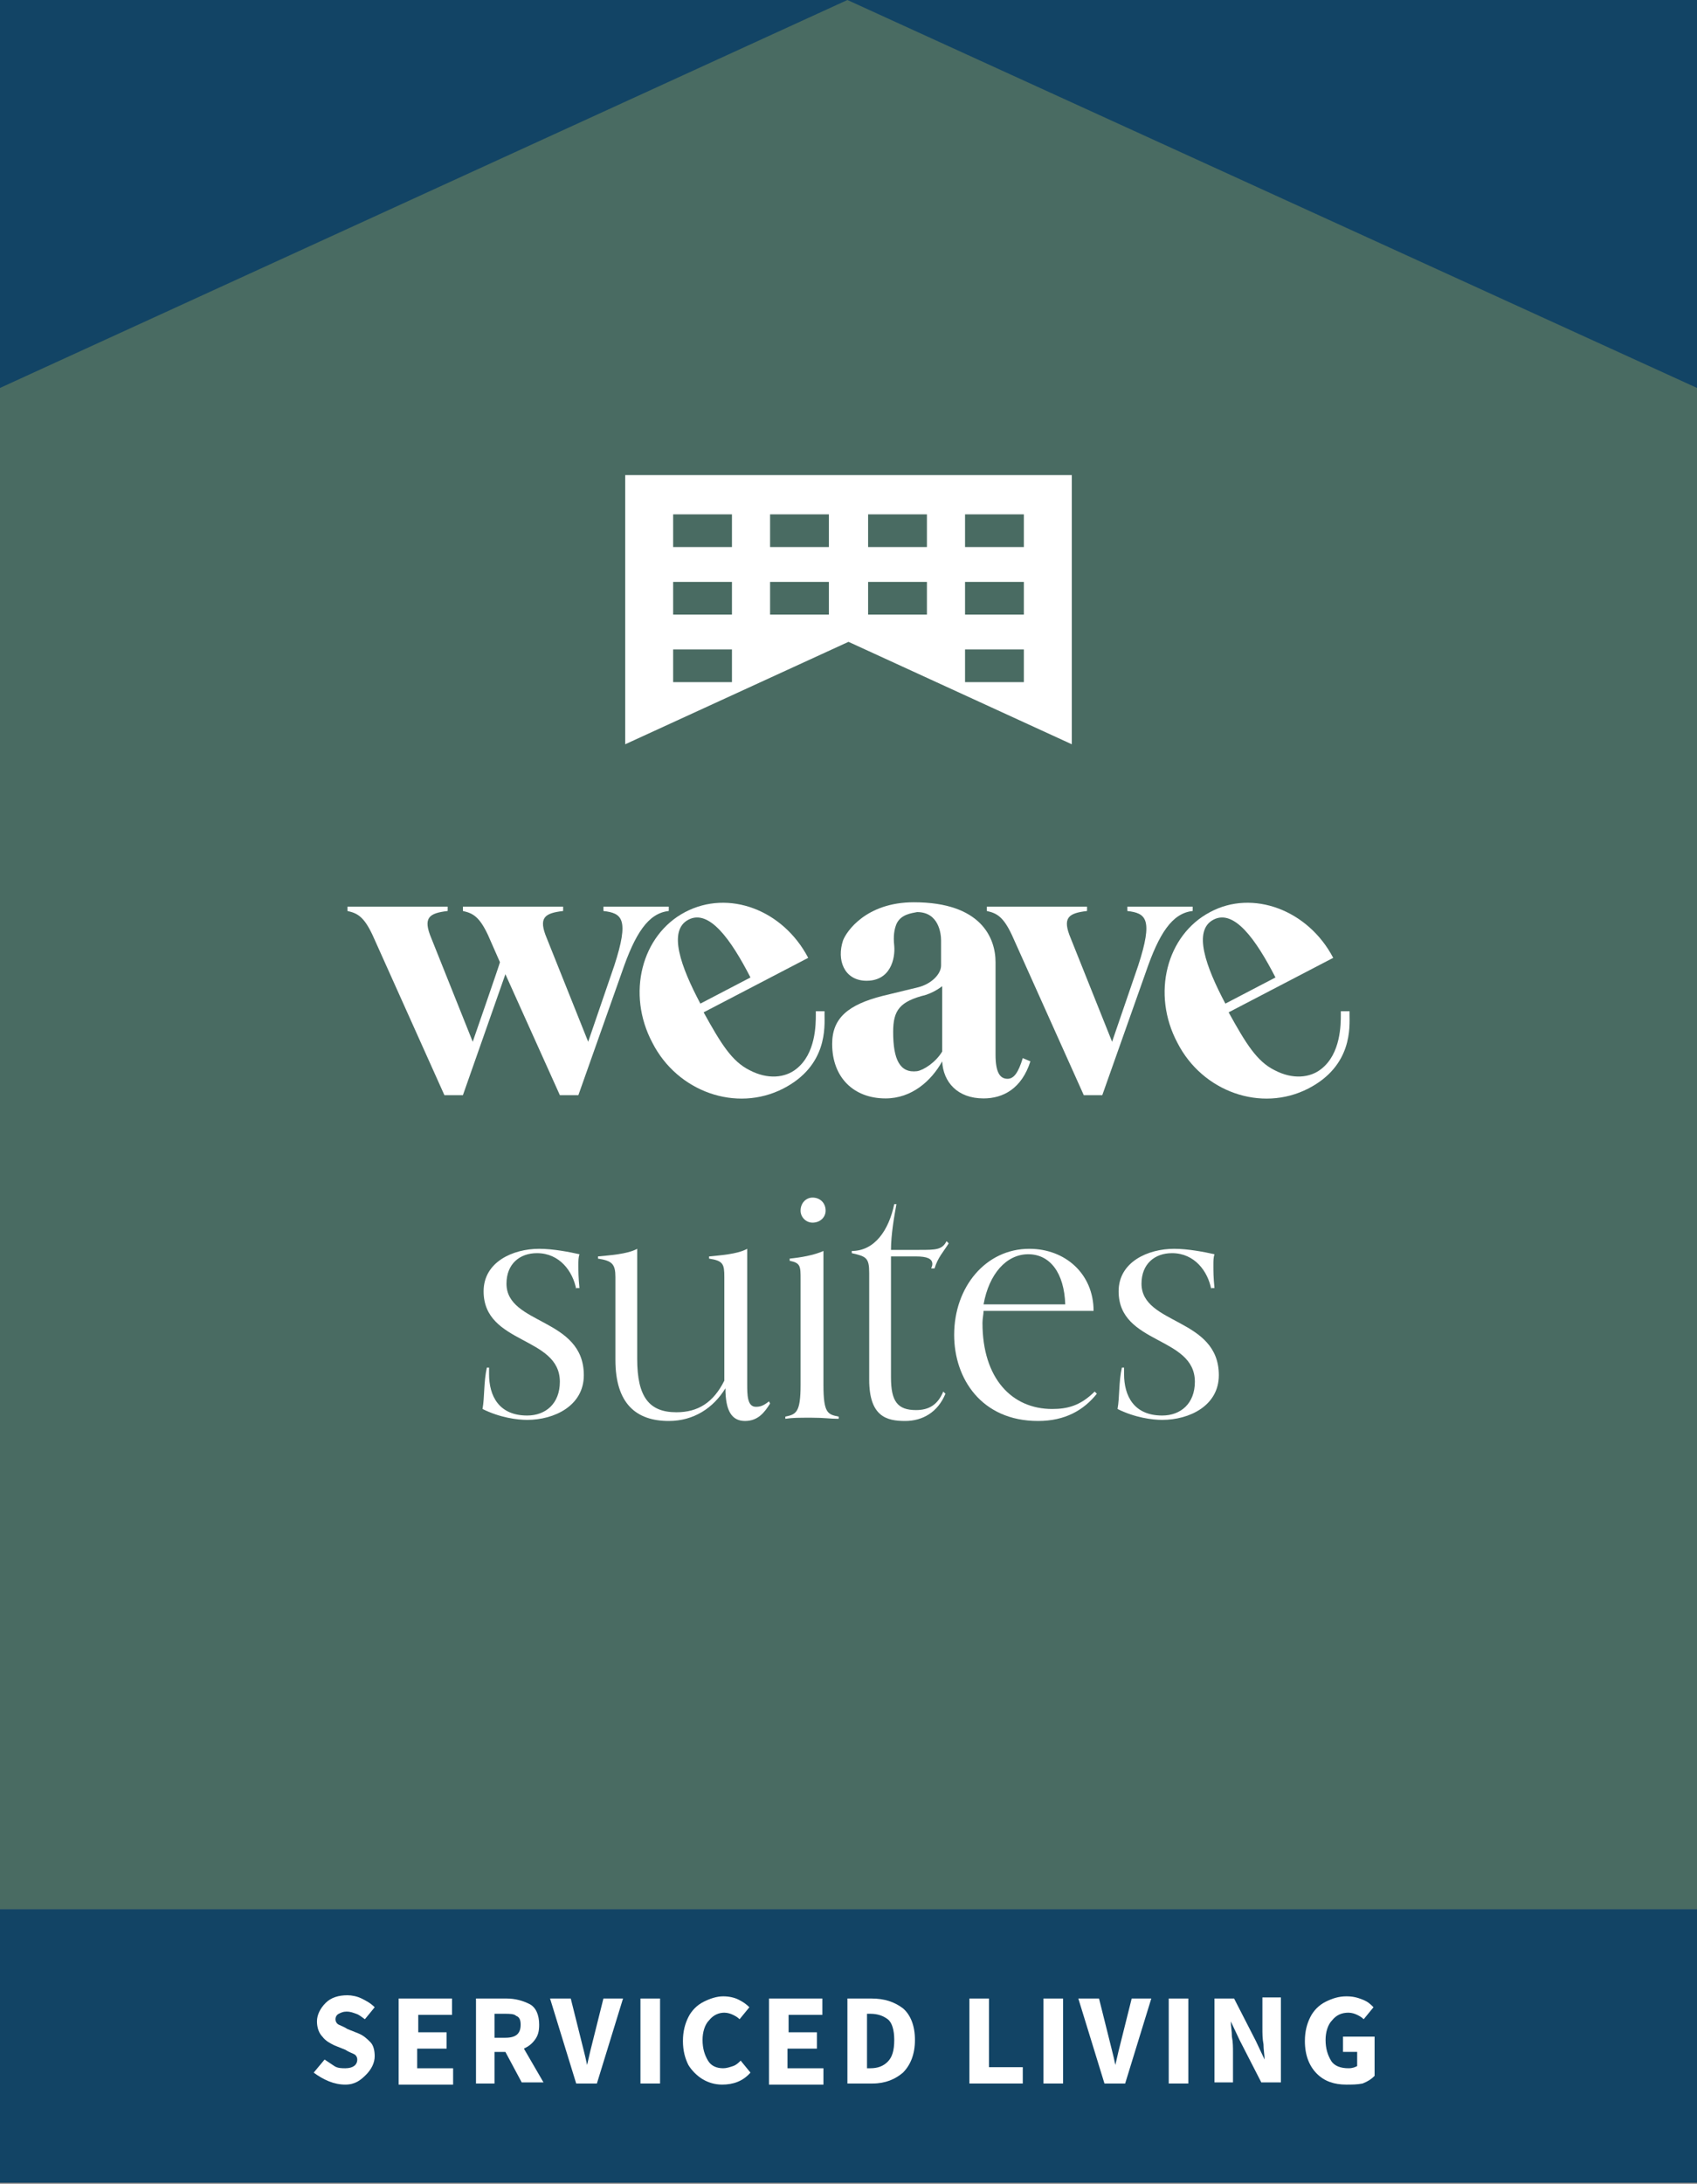
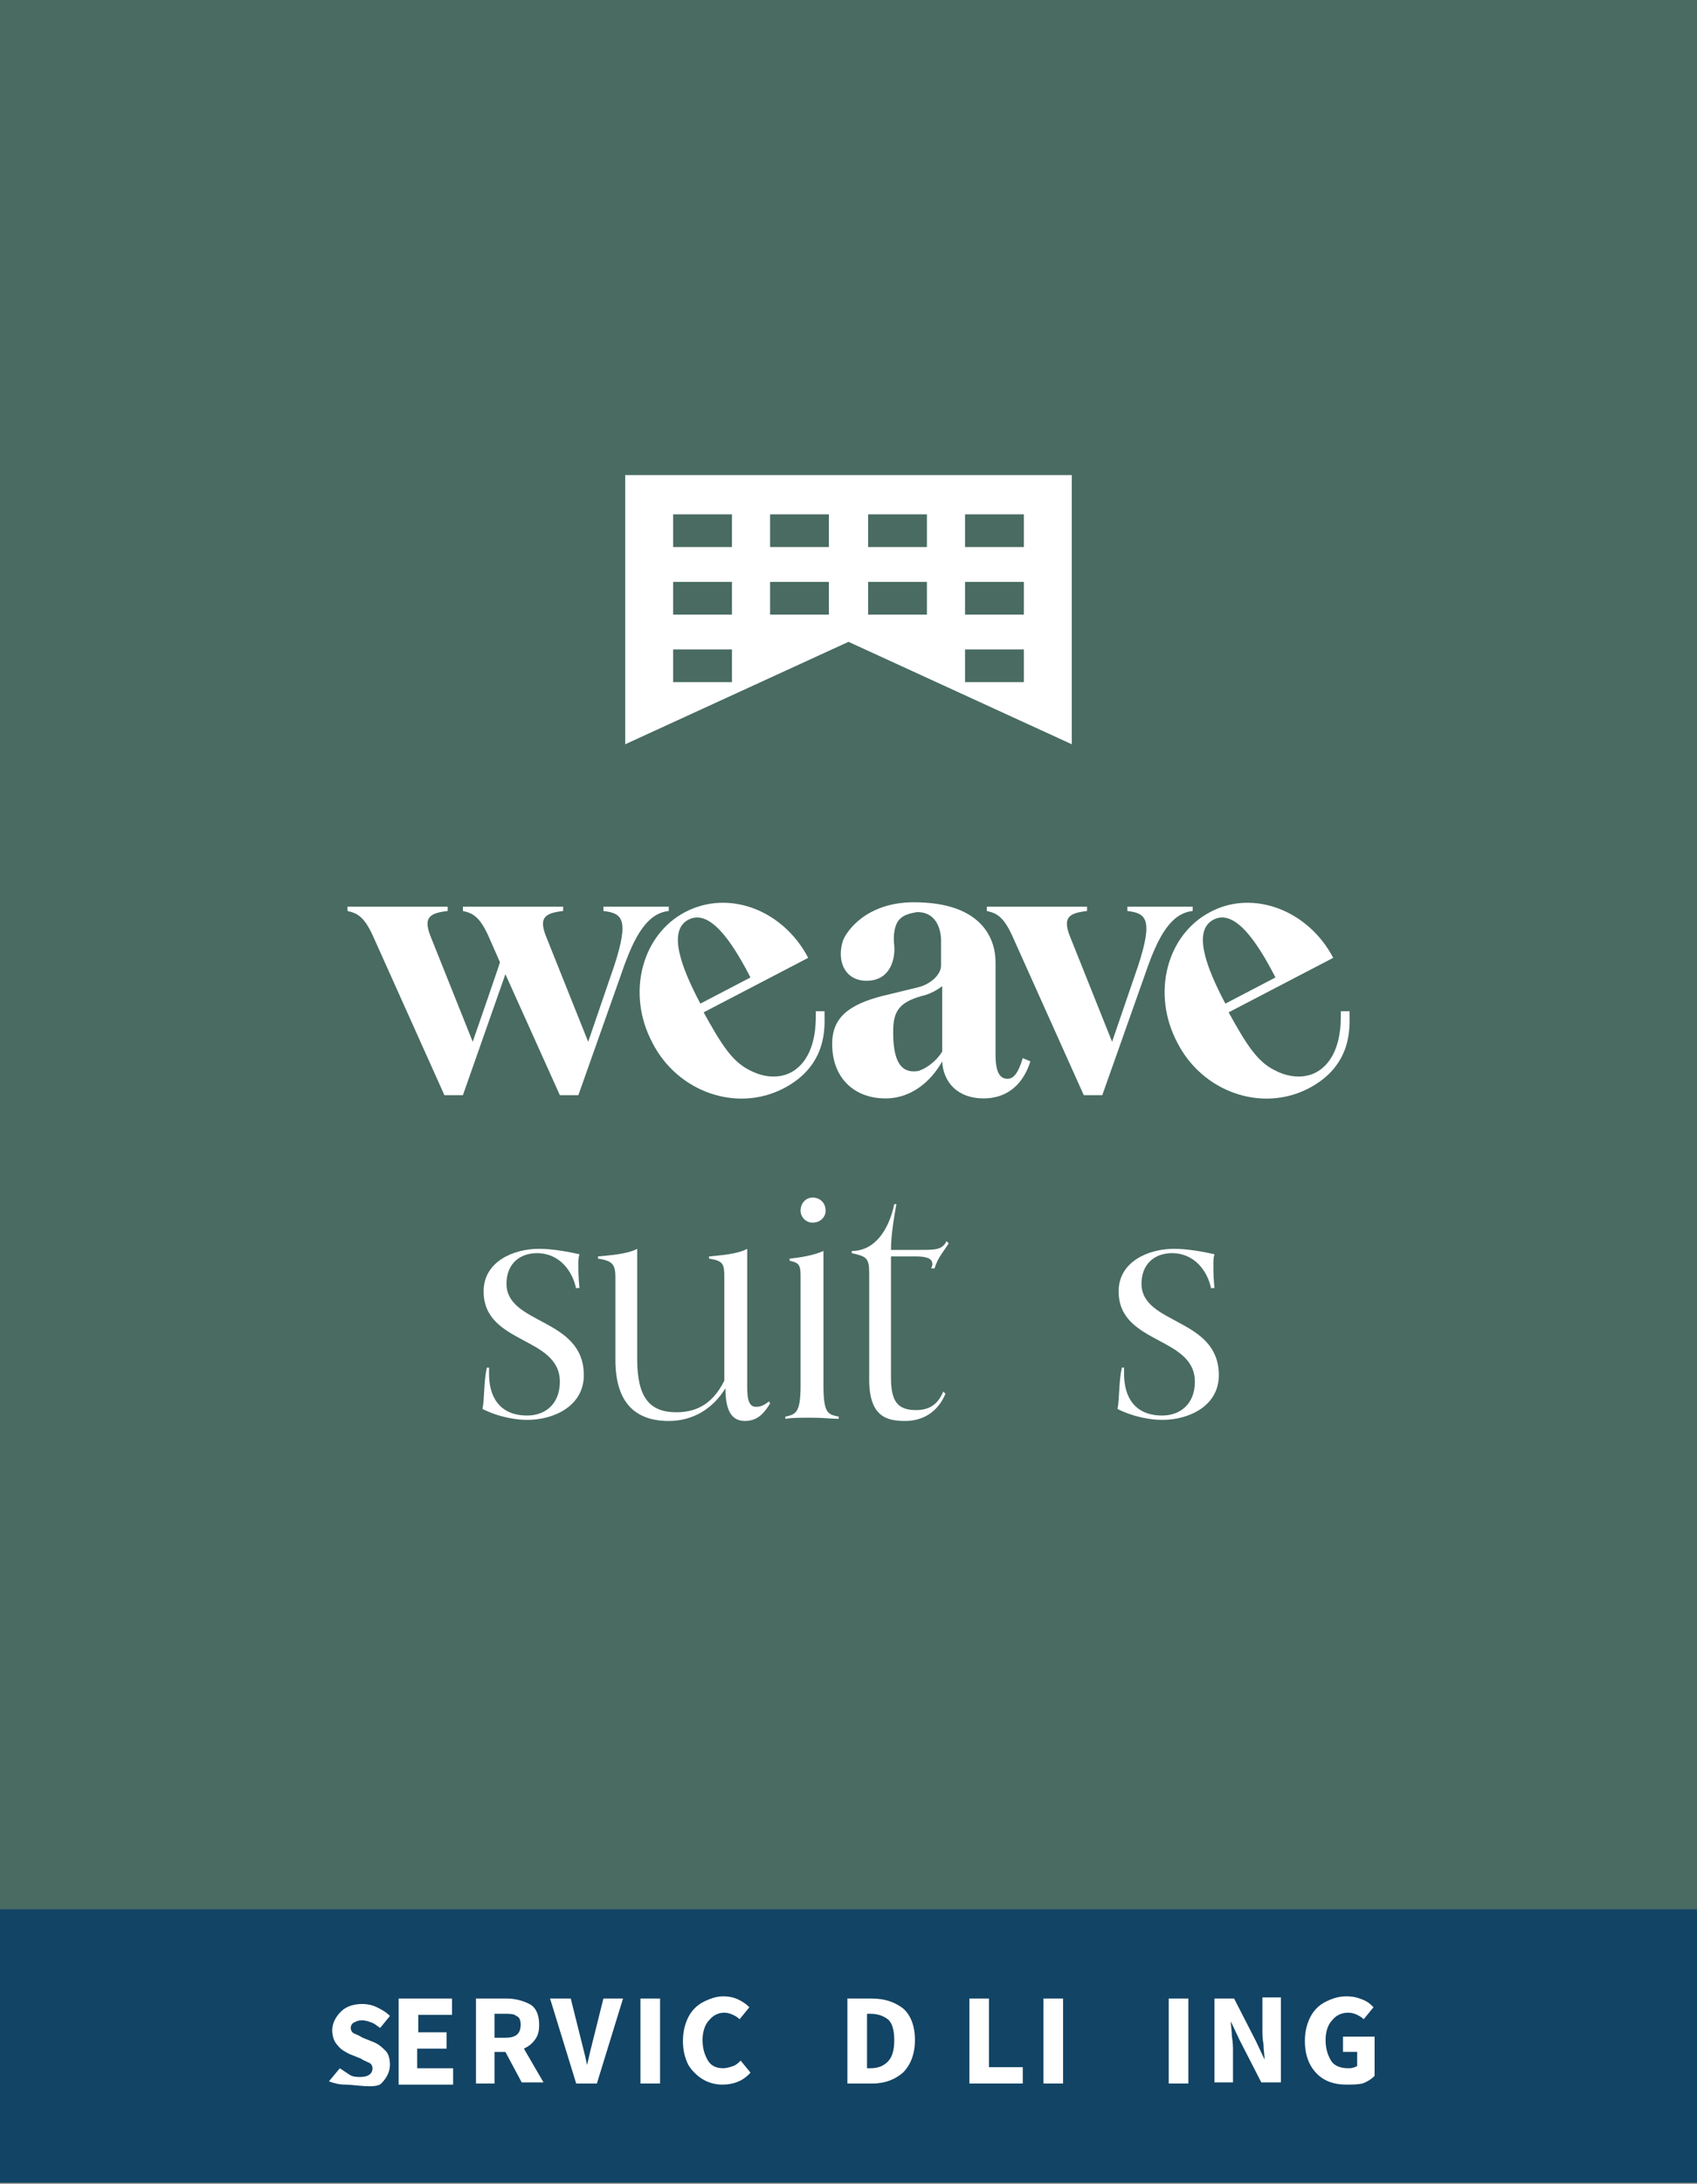
<svg xmlns="http://www.w3.org/2000/svg" version="1.1" id="Layer_1" x="0px" y="0px" width="155.8px" height="200.4px" viewBox="0 0 155.8 200.4" style="enable-background:new 0 0 155.8 200.4;" xml:space="preserve">
  <rect x="0" y="0" width="155.8" height="200.4" fill="#808080" stroke="none" />
  <style type="text/css">
	.st0{fill:#496B62;}
	.st1{fill:#124465;}
	.st2{fill:#FFFFFF;}
</style>
  <path class="st0" d="M0,0h155.8v175.2H0V0z" />
-   <path class="st1" d="M0,0v35.6L77.8,0l78,35.6V0" />
  <rect id="XMLID_179_" x="0" y="175.2" class="st1" width="155.8" height="25.1" />
  <g>
-     <path class="st2" d="M31.7,191.3c-0.5,0-1-0.1-1.5-0.3c-0.5-0.2-1-0.5-1.4-0.8l1-1.2c0.3,0.2,0.6,0.4,0.9,0.6   c0.3,0.2,0.7,0.2,1,0.2c0.7,0,1.1-0.3,1.1-0.8c0-0.2-0.1-0.4-0.3-0.5c-0.2-0.1-0.5-0.2-0.8-0.4l-1-0.4c-0.4-0.2-0.8-0.4-1.1-0.8   c-0.3-0.3-0.5-0.8-0.5-1.4c0-0.6,0.3-1.2,0.8-1.7c0.5-0.5,1.2-0.7,2-0.7c0.4,0,0.9,0.1,1.3,0.3s0.8,0.4,1.2,0.8l-0.9,1.1   c-0.3-0.2-0.5-0.4-0.8-0.5c-0.3-0.1-0.5-0.2-0.9-0.2c-0.3,0-0.5,0.1-0.7,0.2c-0.2,0.1-0.3,0.3-0.3,0.5c0,0.2,0.1,0.4,0.3,0.5   c0.2,0.1,0.5,0.2,0.8,0.4l1,0.4c0.5,0.2,0.8,0.5,1.1,0.8c0.3,0.3,0.4,0.8,0.4,1.3c0,0.6-0.3,1.2-0.8,1.7S32.6,191.3,31.7,191.3z" />
+     <path class="st2" d="M31.7,191.3c-0.5,0-1-0.1-1.5-0.3l1-1.2c0.3,0.2,0.6,0.4,0.9,0.6   c0.3,0.2,0.7,0.2,1,0.2c0.7,0,1.1-0.3,1.1-0.8c0-0.2-0.1-0.4-0.3-0.5c-0.2-0.1-0.5-0.2-0.8-0.4l-1-0.4c-0.4-0.2-0.8-0.4-1.1-0.8   c-0.3-0.3-0.5-0.8-0.5-1.4c0-0.6,0.3-1.2,0.8-1.7c0.5-0.5,1.2-0.7,2-0.7c0.4,0,0.9,0.1,1.3,0.3s0.8,0.4,1.2,0.8l-0.9,1.1   c-0.3-0.2-0.5-0.4-0.8-0.5c-0.3-0.1-0.5-0.2-0.9-0.2c-0.3,0-0.5,0.1-0.7,0.2c-0.2,0.1-0.3,0.3-0.3,0.5c0,0.2,0.1,0.4,0.3,0.5   c0.2,0.1,0.5,0.2,0.8,0.4l1,0.4c0.5,0.2,0.8,0.5,1.1,0.8c0.3,0.3,0.4,0.8,0.4,1.3c0,0.6-0.3,1.2-0.8,1.7S32.6,191.3,31.7,191.3z" />
    <path class="st2" d="M36.6,191.2v-7.8h4.9v1.5h-3.1v1.6H41v1.5h-2.7v1.8h3.3v1.5H36.6z" />
    <path class="st2" d="M45.5,191.2h-1.8v-7.8h2.8c0.8,0,1.5,0.2,2.1,0.5c0.6,0.3,0.9,1,0.9,1.9c0,0.6-0.1,1-0.4,1.4   c-0.3,0.4-0.6,0.6-1,0.8l1.8,3.1h-2l-1.5-2.8h-1V191.2z M45.5,187h0.9c1,0,1.4-0.4,1.4-1.2c0-0.4-0.1-0.7-0.4-0.8   c-0.2-0.2-0.6-0.2-1.1-0.2h-0.9V187z" />
    <path class="st2" d="M52.9,191.2l-2.4-7.8h1.9l0.9,3.6c0.1,0.4,0.2,0.8,0.3,1.2c0.1,0.4,0.2,0.8,0.3,1.3h0c0.1-0.4,0.2-0.9,0.3-1.3   s0.2-0.8,0.3-1.2l0.9-3.6h1.8l-2.4,7.8H52.9z" />
    <path class="st2" d="M58.8,191.2v-7.8h1.8v7.8H58.8z" />
    <path class="st2" d="M66.3,191.3c-0.7,0-1.3-0.2-1.8-0.5c-0.5-0.3-1-0.8-1.3-1.3c-0.3-0.6-0.5-1.3-0.5-2.2c0-0.9,0.2-1.6,0.5-2.2   c0.3-0.6,0.8-1.1,1.4-1.4c0.6-0.3,1.2-0.5,1.8-0.5c0.5,0,1,0.1,1.4,0.3c0.4,0.2,0.7,0.4,1,0.7l-0.9,1.1c-0.2-0.2-0.4-0.3-0.6-0.4   c-0.2-0.1-0.5-0.2-0.8-0.2c-0.5,0-1,0.2-1.4,0.7c-0.4,0.4-0.6,1.1-0.6,1.8c0,0.8,0.2,1.4,0.5,1.9s0.8,0.7,1.4,0.7   c0.3,0,0.6-0.1,0.9-0.2s0.5-0.3,0.7-0.5l0.9,1.1C68.2,191,67.3,191.3,66.3,191.3z" />
-     <path class="st2" d="M70.6,191.2v-7.8h4.9v1.5h-3.1v1.6H75v1.5h-2.7v1.8h3.3v1.5H70.6z" />
    <path class="st2" d="M77.8,191.2v-7.8H80c1.2,0,2.1,0.3,2.9,0.9c0.7,0.6,1.1,1.6,1.1,2.9c0,1.3-0.4,2.3-1.1,3c-0.7,0.6-1.6,1-2.8,1   H77.8z M79.6,189.8h0.3c0.7,0,1.2-0.2,1.6-0.6s0.6-1,0.6-2c0-0.9-0.2-1.6-0.6-1.9s-0.9-0.5-1.6-0.5h-0.3V189.8z" />
    <path class="st2" d="M89,191.2v-7.8h1.8v6.3h3.1v1.5H89z" />
    <path class="st2" d="M95.8,191.2v-7.8h1.8v7.8H95.8z" />
-     <path class="st2" d="M101.4,191.2l-2.4-7.8h1.9l0.9,3.6c0.1,0.4,0.2,0.8,0.3,1.2s0.2,0.8,0.3,1.3h0c0.1-0.4,0.2-0.9,0.3-1.3   c0.1-0.4,0.2-0.8,0.3-1.2l0.9-3.6h1.8l-2.4,7.8H101.4z" />
    <path class="st2" d="M107.3,191.2v-7.8h1.8v7.8H107.3z" />
    <path class="st2" d="M111.5,191.2v-7.8h1.8l2,3.9l0.8,1.7h0c0-0.4-0.1-0.9-0.1-1.4c-0.1-0.5-0.1-1-0.1-1.5v-2.8h1.7v7.8h-1.8   l-2-3.9l-0.8-1.7h0c0,0.4,0.1,0.9,0.1,1.4c0.1,0.5,0.1,1,0.1,1.4v2.8H111.5z" />
    <path class="st2" d="M123.6,191.3c-1.1,0-2-0.3-2.7-1s-1.1-1.7-1.1-3c0-0.9,0.2-1.6,0.5-2.2c0.3-0.6,0.8-1.1,1.4-1.4   c0.6-0.3,1.2-0.5,1.9-0.5c0.6,0,1,0.1,1.5,0.3s0.7,0.4,1,0.7l-0.9,1.1c-0.2-0.2-0.4-0.3-0.6-0.4c-0.2-0.1-0.5-0.2-0.8-0.2   c-0.6,0-1.1,0.2-1.5,0.7c-0.4,0.4-0.6,1.1-0.6,1.8c0,0.8,0.2,1.4,0.5,1.9s0.9,0.7,1.6,0.7c0.4,0,0.6-0.1,0.8-0.2v-1.3h-1.3v-1.4   h2.9v3.6c-0.3,0.3-0.6,0.5-1.1,0.7C124.6,191.3,124.1,191.3,123.6,191.3z" />
  </g>
  <g>
    <path class="st2" d="M52.9,118.3c-0.3-1.6-1.5-3.3-3.6-3.3c-1.6,0-2.8,1-2.8,2.8c0,3.8,7.1,3.1,7.1,8.4c0,2.8-2.7,4.1-5.2,4.1   c-0.9,0-2.5-0.2-4.1-1c0.2-1.1,0.1-2.5,0.4-3.8h0.2c0,0.2,0,0.4,0,0.6c0,2,0.9,3.8,3.5,3.8c1.7,0,3-1.1,3-3.1c0-4.2-7-3.4-7-8.3   c0-2.7,2.7-3.9,5.1-3.9c1.3,0,2.8,0.3,3.7,0.5c-0.1,0.3-0.1,0.6-0.1,1c0,0.6,0,1.1,0.1,2.1H52.9z" />
    <path class="st2" d="M70.7,128.8c-0.5,0.8-1.1,1.6-2.3,1.6c-1.2,0-1.8-0.9-1.8-3c-1.1,1.8-2.9,3-5.2,3c-3,0-4.9-1.6-4.9-5.6v-7.6   c0-1.2-0.3-1.5-1.6-1.7v-0.2c1-0.1,2.7-0.2,3.6-0.7v10.1c0,3.5,1.1,4.9,3.6,4.9c2,0,3.4-0.9,4.4-2.9v-9.5c0-1.2-0.1-1.5-1.4-1.7   v-0.2c1-0.1,2.6-0.2,3.5-0.7V127c0,1,0,2.1,0.8,2.1c0.4,0,0.7-0.1,1.2-0.5L70.7,128.8z" />
    <path class="st2" d="M76.9,130.2c-0.7,0-1.2-0.1-2.4-0.1c-1.2,0-1.7,0-2.4,0.1V130c1-0.2,1.4-0.4,1.4-2.9v-9.7c0-1.2,0-1.5-1-1.7   v-0.2c1-0.1,2.2-0.3,3.1-0.7v12.3c0,2.6,0.4,2.7,1.4,2.9V130.2z M74.6,112.2c-0.6,0-1.1-0.5-1.1-1.1c0-0.7,0.5-1.2,1.1-1.2   c0.7,0,1.2,0.5,1.2,1.2C75.8,111.7,75.3,112.2,74.6,112.2z" />
    <path class="st2" d="M86.8,127.9c-0.7,1.7-2.1,2.5-3.7,2.5c-1.7,0-3.3-0.4-3.3-3.8v-9.8c0-1.4-0.3-1.5-1.6-1.8v-0.2   c2.1,0,3.4-1.9,3.9-4.3h0.2c-0.2,1.1-0.5,2.8-0.5,4.2h2.6c1.5,0,2.1,0,2.5-0.8l0.2,0.2c-0.5,0.8-1,1.3-1.3,2.3h-0.3   c0-0.1,0.1-0.2,0.1-0.4c0-0.5-0.5-0.7-1.5-0.7h-2.3v11.1c0,2.2,0.6,3,2.3,3c1.2,0,2-0.5,2.5-1.7L86.8,127.9z" />
-     <path class="st2" d="M100.7,127.9c-1.2,1.5-2.9,2.5-5.4,2.5c-5.2,0-7.7-3.9-7.7-7.9c0-4.4,2.9-7.9,6.9-7.9c3.3,0,5.9,2.3,5.9,5.7   H90.3c0,0.3-0.1,0.7-0.1,1.1c0,5.1,2.7,7.9,6.4,7.9c1.4,0,2.6-0.3,3.9-1.6L100.7,127.9z M97.8,119.7c-0.1-2.9-1.4-4.6-3.4-4.6   c-2,0-3.6,1.8-4.1,4.6H97.8z" />
    <path class="st2" d="M111.2,118.3c-0.3-1.6-1.5-3.3-3.6-3.3c-1.6,0-2.8,1-2.8,2.8c0,3.8,7.1,3.1,7.1,8.4c0,2.8-2.7,4.1-5.2,4.1   c-0.9,0-2.5-0.2-4.1-1c0.2-1.1,0.1-2.5,0.4-3.8h0.2c0,0.2,0,0.4,0,0.6c0,2,0.9,3.8,3.5,3.8c1.7,0,3-1.1,3-3.1c0-4.2-7-3.4-7-8.3   c0-2.7,2.7-3.9,5.1-3.9c1.3,0,2.8,0.3,3.7,0.5c-0.1,0.3-0.1,0.6-0.1,1c0,0.6,0,1.1,0.1,2.1H111.2z" />
  </g>
  <path id="XMLID_124_" class="st2" d="M57.4,68.3V43.6h41v24.7l-20.5-9.4L57.4,68.3z M67.2,47.2h-5.4v3h5.4V47.2z M76.1,47.2h-5.4v3  h5.4V47.2z M85.1,47.2h-5.4v3h5.4V47.2z M94,47.2h-5.4v3H94V47.2z M67.2,53.4h-5.4v3h5.4V53.4z M76.1,53.4h-5.4v3h5.4V53.4z   M85.1,53.4h-5.4v3h5.4V53.4z M94,53.4h-5.4v3H94V53.4z M67.2,59.6h-5.4v3h5.4V59.6z M94,59.6h-5.4v3H94V59.6z" />
  <g>
    <path id="XMLID_123_" class="st2" d="M109.5,83.2h-6v0.4c1.7,0.2,2.4,0.7,1,5l-2.4,7l-3.8-9.5c-0.8-1.9-0.2-2.3,1.5-2.5v-0.4h-9.2   v0.4c0.9,0.2,1.5,0.5,2.3,2.2l6.6,14.7h1.7l4-11.3c1.2-3.5,2.4-5.4,4.3-5.6L109.5,83.2z" />
    <path id="XMLID_98_" class="st2" d="M55.4,83.2v0.4c1.7,0.2,2.4,0.7,1,5l-2.4,7l-3.8-9.5c-0.8-1.9-0.2-2.3,1.5-2.5v-0.4h-0.9h-6   h-2.3v0.4c0.9,0.2,1.5,0.5,2.3,2.2l1.1,2.5c0,0.1-2.5,7.3-2.5,7.3l-3.8-9.5c-0.8-1.9-0.2-2.3,1.5-2.5v-0.4h-9.2v0.4   c0.9,0.2,1.5,0.5,2.3,2.2l6.6,14.7h1.7l3.9-11.1l5,11.1h1.7l4-11.3c1.2-3.5,2.4-5.4,4.3-5.6v-0.4L55.4,83.2z" />
    <path id="XMLID_87_" class="st2" d="M62.9,83.7c-4,2.1-5.4,7.5-3,12c2.3,4.5,7.7,6.4,12,4.2c4.1-2.1,3.8-5.7,3.8-6.8   c0-0.1,0-0.2,0-0.3h-0.8c0,0.1,0,0.2,0,0.3c0,0.9,0,3.6-1.8,5c-1,0.8-2.6,1-4.3,0.1c-1.6-0.8-2.6-2.4-4.2-5.3l9.6-5   C71.9,83.5,66.9,81.6,62.9,83.7z M64.3,92.1c-1.8-3.4-3-6.7-1.1-7.7l0,0c1.9-1,3.9,1.8,5.7,5.3L64.3,92.1z" />
    <path id="XMLID_67_" class="st2" d="M111.1,83.7c-4,2.1-5.4,7.5-3,12c2.3,4.5,7.7,6.4,12,4.2c4.1-2.1,3.8-5.7,3.8-6.8   c0-0.1,0-0.2,0-0.3h-0.8c0,0.1,0,0.2,0,0.3c0,0.9,0,3.6-1.8,5c-1,0.8-2.6,1-4.3,0.1c-1.6-0.8-2.6-2.4-4.2-5.3l9.6-5   C120.1,83.5,115,81.6,111.1,83.7z M112.5,92.1c-1.8-3.4-3-6.7-1.1-7.7l0,0c1.9-1,3.9,1.8,5.7,5.3L112.5,92.1z" />
    <path id="XMLID_45_" class="st2" d="M93.9,97.1c-0.4,1.3-0.8,1.9-1.4,1.9c-0.7,0-1.1-0.6-1.1-2.2v-8.5c0-2.2-1.3-5.5-7.5-5.5   c-4.4,0-6.2,2.7-6.5,3.5c-0.6,1.8,0.1,3.6,2,3.7c2.4,0.1,2.8-2.1,2.7-3.2c-0.1-0.9,0-1.5,0.2-2c0.4-0.9,1.4-1,1.9-1.1l0,0   c2,0,2.2,2,2.2,2.6v2.3c0,0.8-0.9,1.7-2.1,2L81,91.4c-3.1,0.8-4.6,2-4.6,4.4c0,3.1,2,5,4.9,5c2.4,0,4.2-1.6,5.2-3.4   c0.1,1.9,1.4,3.4,3.8,3.4c1.8,0,3.5-0.9,4.3-3.4L93.9,97.1z M86.5,96.5c-0.6,1-1.7,1.7-2.3,1.8c-1.6,0.2-2.2-1.1-2.2-3.6   c0-2,0.6-2.8,3-3.4c0.9-0.3,1.5-0.8,1.5-0.8V96.5z" />
  </g>
</svg>